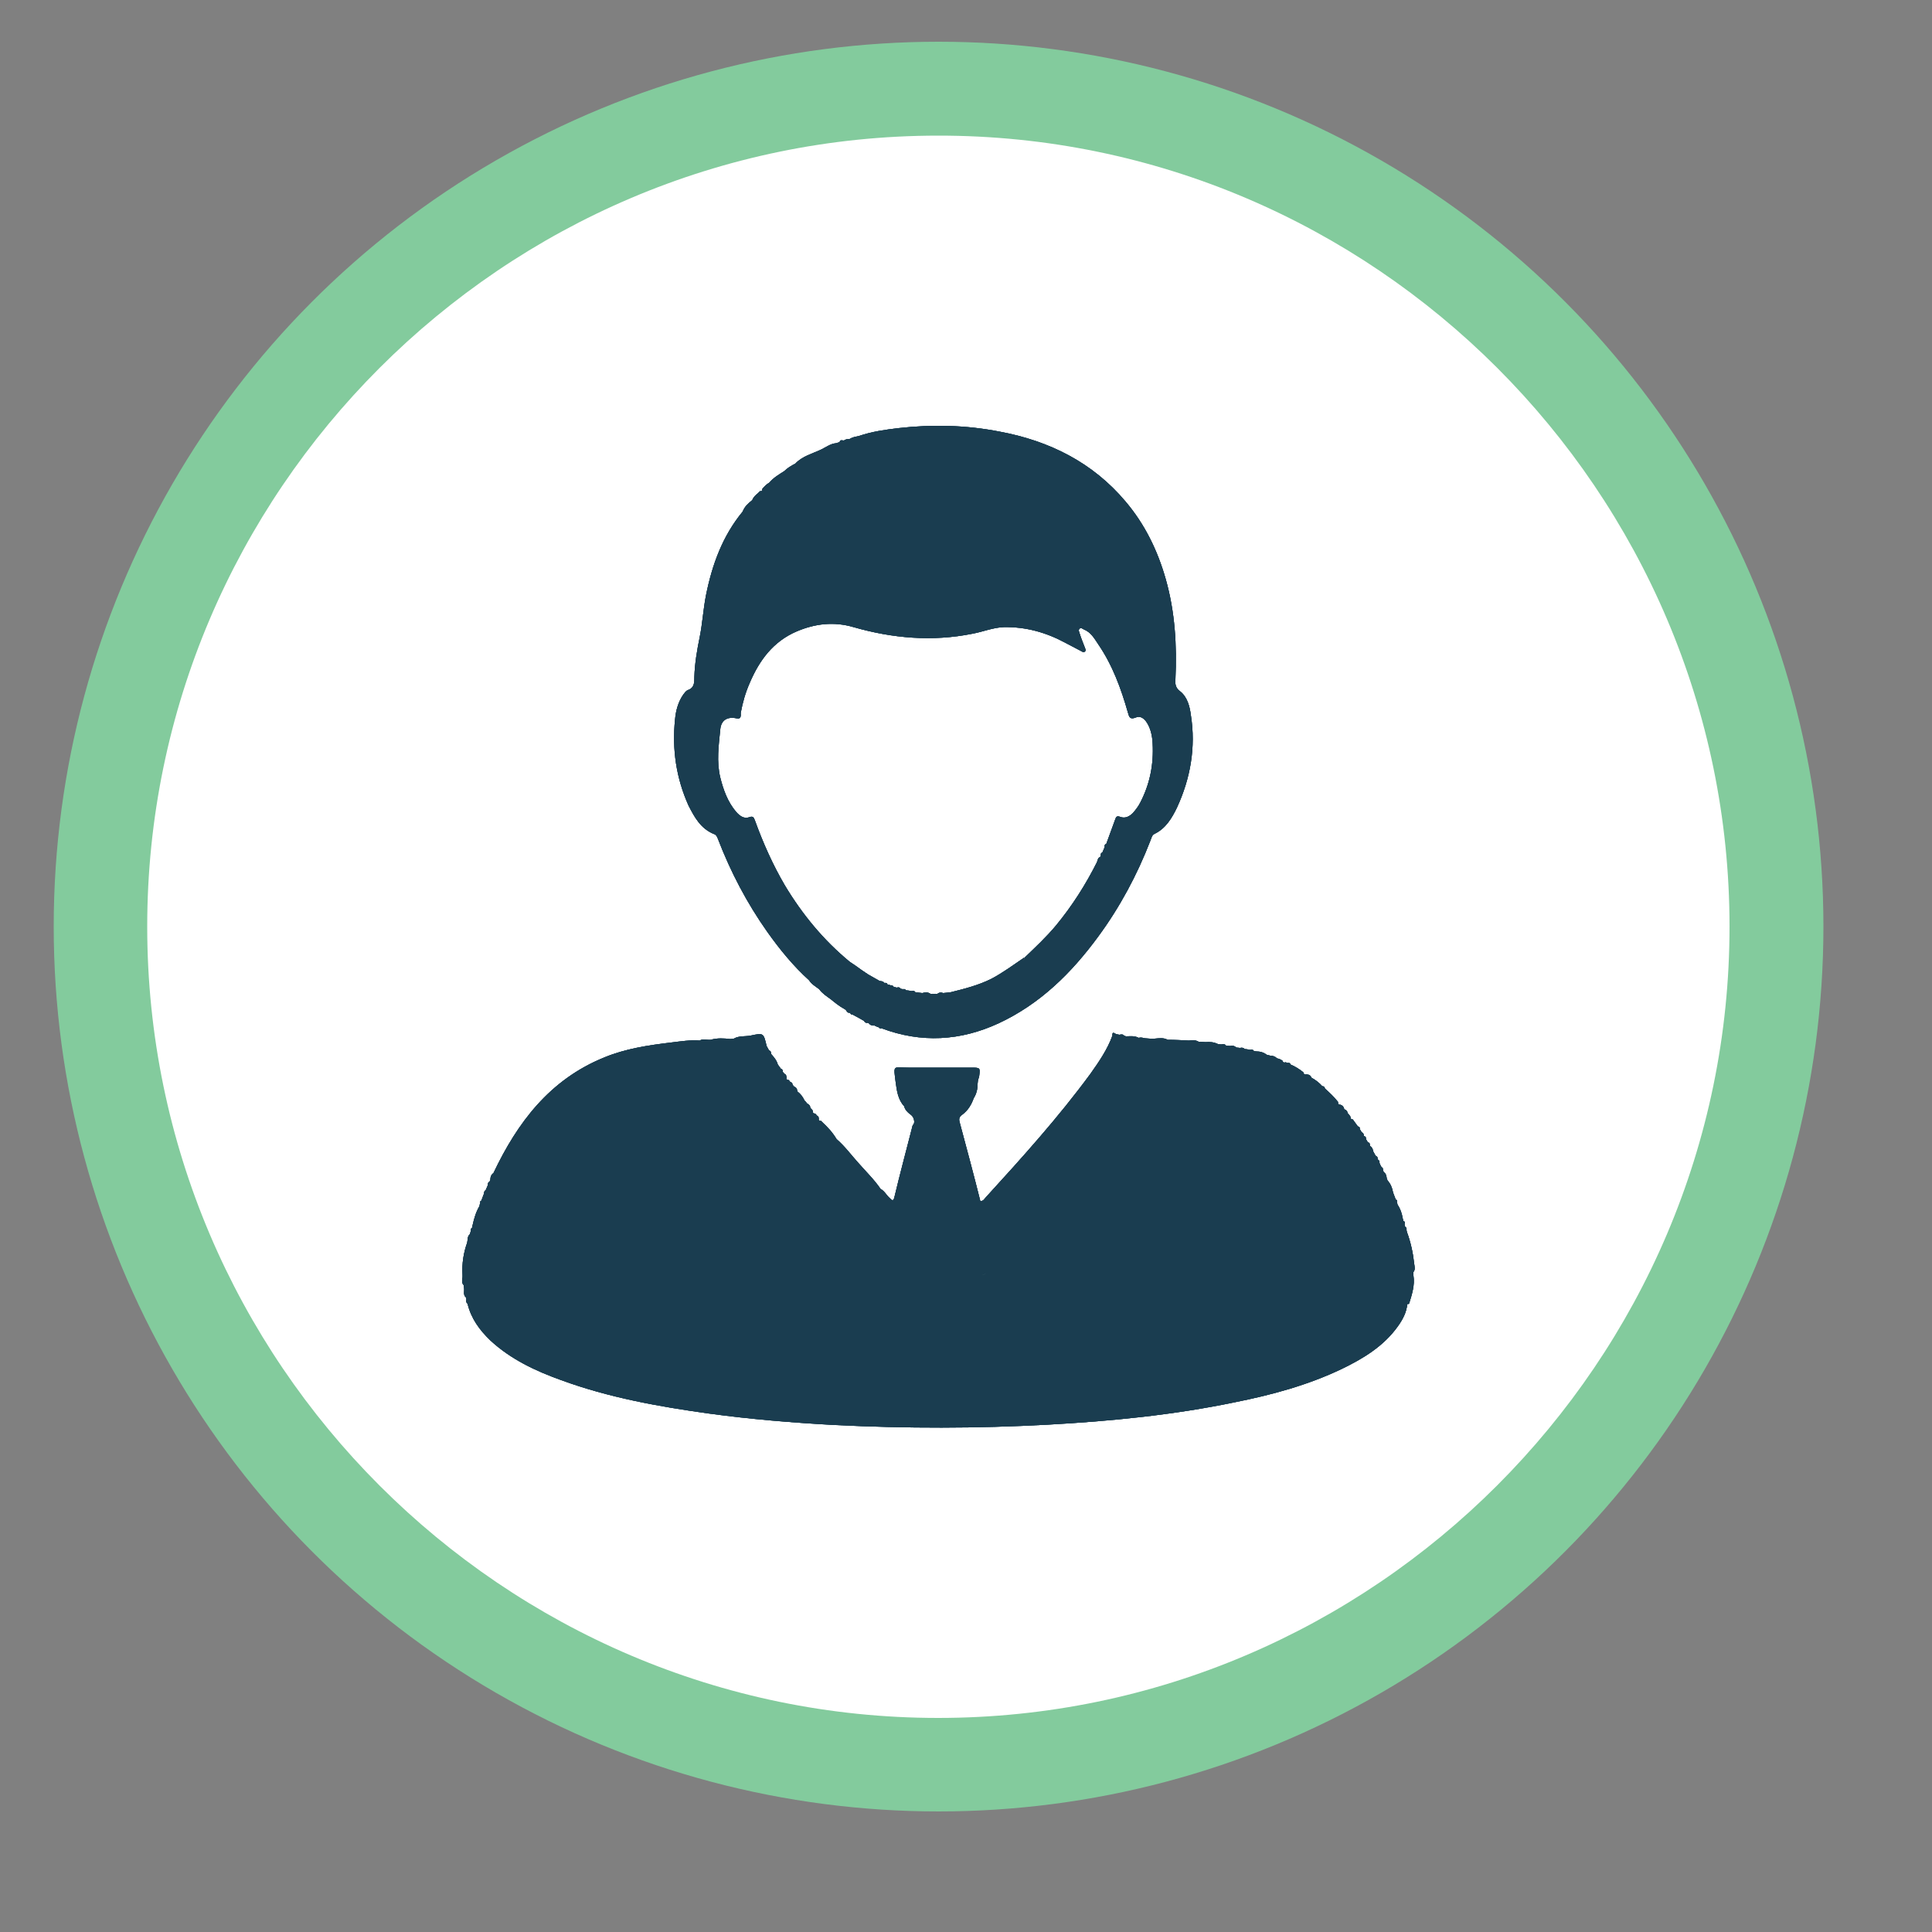
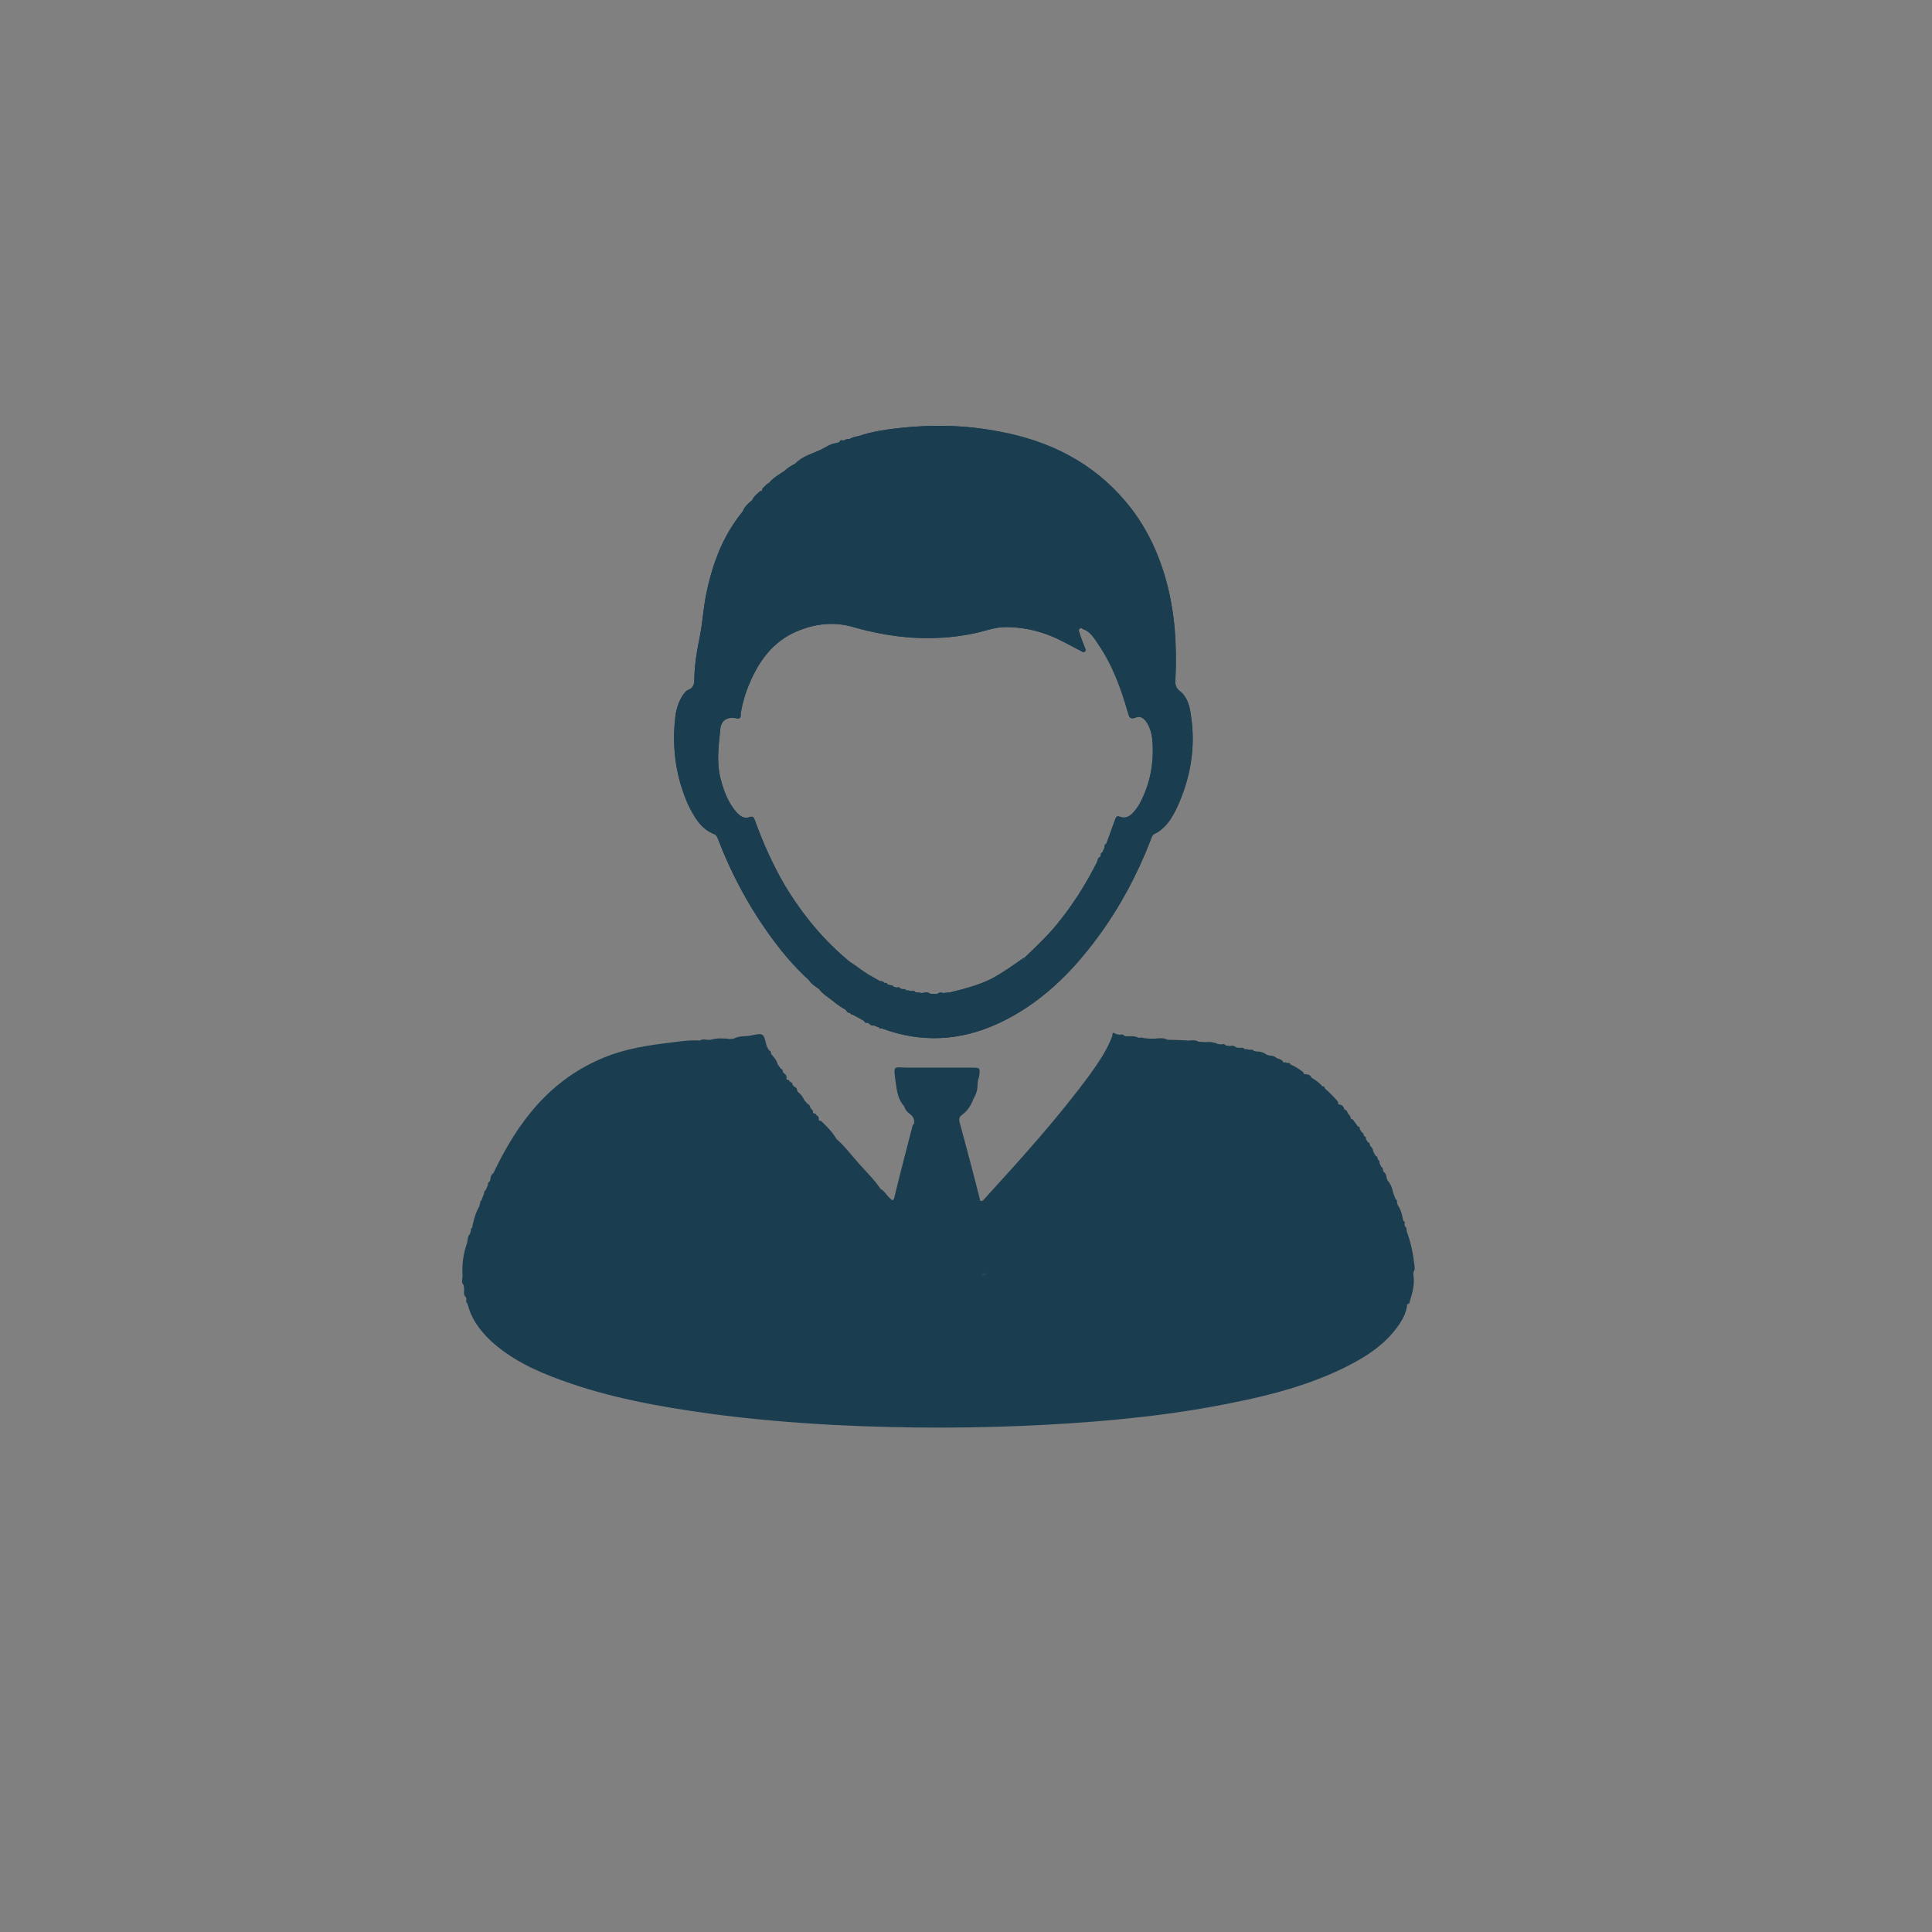
<svg xmlns="http://www.w3.org/2000/svg" id="Layer_1" x="0px" y="0px" viewBox="0 0 50 50" style="enable-background:new 0 0 50 50;" xml:space="preserve">
  <rect x="0" y="0" width="50" height="50" fill="#808080" stroke="none" />
  <style type="text/css"> .st0{fill:#83CB9D;} .st1{fill:#FFFFFF;} .st2{fill:#1A3D50;} </style>
-   <circle class="st0" cx="24.29" cy="23.98" r="22.9" />
-   <path class="st1" d="M44.76,23.98c0,11.26-9.21,20.48-20.48,20.48c-11.26,0-20.47-9.21-20.47-20.48c0-11.26,9.21-20.47,20.47-20.47 C35.55,3.5,44.76,12.72,44.76,23.98z" />
  <g>
    <g>
      <g>
        <g>
          <path class="st2" d="M18.49,21.59c0.05,0.02,0.07,0.07,0.09,0.12c0.33,0.86,0.75,1.66,1.28,2.41c0.32,0.45,0.67,0.88,1.08,1.25 c0.06,0.1,0.17,0.16,0.26,0.23c0.08,0.11,0.19,0.18,0.3,0.26c0.11,0.09,0.22,0.18,0.35,0.25c0.02,0.01,0.03,0.02,0.05,0.04 c0.02,0.04,0.05,0.07,0.1,0.06l0,0c0.01,0.04,0.04,0.05,0.07,0.05c0.1,0.05,0.2,0.11,0.29,0.16c0.02,0.04,0.05,0.06,0.1,0.05 c0.01,0.01,0.01,0.01,0.02,0.01c0.04,0.05,0.09,0.07,0.15,0.06c0.04,0.02,0.08,0.04,0.12,0.05c0.01,0.03,0.03,0.03,0.06,0.02 c1.03,0.39,2.05,0.33,3.04-0.13c1.07-0.5,1.88-1.3,2.57-2.24c0.56-0.76,1.01-1.6,1.35-2.48c0.03-0.07,0.04-0.15,0.11-0.18 c0.29-0.14,0.45-0.41,0.58-0.68c0.35-0.76,0.49-1.56,0.36-2.39c-0.03-0.23-0.09-0.47-0.28-0.62c-0.12-0.09-0.13-0.19-0.12-0.31 c0.04-0.88-0.01-1.74-0.25-2.59c-0.21-0.74-0.54-1.42-1.04-2.01c-0.85-1.01-1.97-1.57-3.26-1.81c-0.87-0.17-1.74-0.19-2.62-0.09 c-0.34,0.04-0.69,0.09-1.01,0.2c-0.09,0.02-0.17,0.03-0.25,0.08c-0.06,0-0.11,0.01-0.15,0.04c-0.04,0-0.1-0.03-0.11,0.04 c-0.03,0.01-0.06,0.02-0.09,0.03c-0.14,0.01-0.26,0.1-0.38,0.16c-0.23,0.11-0.49,0.17-0.68,0.37c-0.1,0.05-0.2,0.11-0.28,0.19 c-0.14,0.09-0.28,0.17-0.39,0.3c-0.07,0.04-0.13,0.1-0.18,0.16c0,0.05-0.02,0.07-0.06,0.06c-0.02,0.02-0.03,0.03-0.05,0.05 c-0.06,0.05-0.12,0.1-0.15,0.18c-0.01,0-0.01,0.01-0.01,0.01c-0.1,0.08-0.19,0.16-0.24,0.29c-0.52,0.63-0.79,1.37-0.95,2.17 c-0.07,0.36-0.09,0.72-0.16,1.07c-0.07,0.34-0.13,0.69-0.14,1.04c0,0.15,0,0.28-0.17,0.34c-0.05,0.02-0.09,0.08-0.12,0.12 c-0.13,0.19-0.19,0.41-0.21,0.64c-0.08,0.77,0.03,1.52,0.35,2.23C17.97,21.14,18.13,21.45,18.49,21.59z M18.64,18.88 c0.02-0.24,0.18-0.34,0.42-0.29c0.13,0.03,0.11-0.08,0.11-0.14c0.05-0.27,0.12-0.52,0.23-0.77c0.25-0.59,0.61-1.08,1.22-1.34 c0.47-0.2,0.96-0.26,1.47-0.11c1.01,0.29,2.04,0.38,3.08,0.17c0.27-0.05,0.53-0.16,0.81-0.17c0.58-0.01,1.1,0.14,1.6,0.41 c0.13,0.07,0.27,0.14,0.4,0.21c0.03,0.02,0.07,0.04,0.1,0.01c0.03-0.03,0.01-0.06,0-0.09c-0.05-0.13-0.1-0.25-0.14-0.38 c-0.01-0.04-0.04-0.08,0-0.12c0.04-0.04,0.08,0.01,0.11,0.02c0.18,0.07,0.27,0.23,0.37,0.38c0.37,0.54,0.59,1.14,0.77,1.77 c0.03,0.11,0.05,0.19,0.2,0.13c0.11-0.05,0.2,0.01,0.27,0.1c0.12,0.17,0.16,0.37,0.17,0.57c0.03,0.54-0.07,1.05-0.32,1.53 c-0.05,0.1-0.12,0.19-0.19,0.27c-0.09,0.09-0.2,0.15-0.33,0.1c-0.1-0.04-0.11,0.02-0.13,0.07c-0.08,0.21-0.15,0.42-0.23,0.63 c-0.04,0.01-0.05,0.04-0.04,0.08c-0.02,0.05-0.04,0.09-0.06,0.14c-0.04,0.02-0.05,0.04-0.04,0.08 c-0.01,0.01-0.01,0.03-0.02,0.04c-0.06,0.02-0.06,0.08-0.08,0.13c-0.29,0.58-0.64,1.13-1.06,1.64c-0.25,0.3-0.53,0.56-0.81,0.83 c0,0,0,0,0,0c-0.01,0.05-0.04,0.09-0.08,0.11c0.04-0.03,0.06-0.06,0.07-0.11c-0.28,0.19-0.55,0.39-0.85,0.55 c-0.34,0.17-0.7,0.26-1.06,0.35c-0.06,0.01-0.12,0.01-0.19,0.02c-0.05-0.02-0.1-0.02-0.15,0.02c-0.06,0-0.12,0-0.18,0 c-0.07-0.05-0.14-0.04-0.21-0.02c-0.06-0.01-0.12-0.01-0.18-0.02c-0.02-0.04-0.06-0.04-0.1-0.03c-0.05-0.01-0.09-0.02-0.14-0.02 c-0.02-0.03-0.05-0.04-0.08-0.03c-0.02,0-0.04-0.01-0.06-0.01c-0.02-0.03-0.05-0.05-0.1-0.03c-0.03-0.01-0.05-0.01-0.08-0.02 c-0.02-0.03-0.05-0.05-0.08-0.04c-0.03-0.01-0.05-0.02-0.08-0.02c-0.01-0.04-0.04-0.05-0.08-0.04 c-0.03-0.04-0.07-0.05-0.12-0.05c-0.1-0.06-0.2-0.11-0.3-0.17c-0.05-0.03-0.1-0.07-0.15-0.1c-0.11-0.08-0.22-0.16-0.33-0.23 c-0.68-0.56-1.23-1.23-1.68-1.98c-0.31-0.53-0.56-1.09-0.77-1.67c-0.03-0.08-0.05-0.13-0.15-0.09 c-0.14,0.05-0.25-0.04-0.34-0.14c-0.22-0.26-0.33-0.57-0.41-0.89C18.54,19.7,18.6,19.29,18.64,18.88z" />
        </g>
        <g>
-           <path class="st2" d="M18.49,21.59c0.05,0.02,0.07,0.07,0.09,0.12c0.33,0.86,0.75,1.66,1.28,2.41c0.32,0.45,0.67,0.88,1.08,1.25 c0.06,0.1,0.17,0.16,0.26,0.23c0.08,0.11,0.19,0.18,0.3,0.26c0.11,0.09,0.22,0.18,0.35,0.25c0.02,0.01,0.03,0.02,0.05,0.04 c0.02,0.04,0.05,0.07,0.1,0.06l0,0c0.01,0.04,0.04,0.05,0.07,0.05c0.1,0.05,0.2,0.11,0.29,0.16c0.02,0.04,0.05,0.06,0.1,0.05 c0.01,0.01,0.01,0.01,0.02,0.01c0.04,0.05,0.09,0.07,0.15,0.06c0.04,0.02,0.08,0.04,0.12,0.05c0.01,0.03,0.03,0.03,0.06,0.02 c1.03,0.39,2.05,0.33,3.04-0.13c1.07-0.5,1.88-1.3,2.57-2.24c0.56-0.76,1.01-1.6,1.35-2.48c0.03-0.07,0.04-0.15,0.11-0.18 c0.29-0.14,0.45-0.41,0.58-0.68c0.35-0.76,0.49-1.56,0.36-2.39c-0.03-0.23-0.09-0.47-0.28-0.62c-0.12-0.09-0.13-0.19-0.12-0.31 c0.04-0.88-0.01-1.74-0.25-2.59c-0.21-0.74-0.54-1.42-1.04-2.01c-0.85-1.01-1.97-1.57-3.26-1.81c-0.87-0.17-1.74-0.19-2.62-0.09 c-0.34,0.04-0.69,0.09-1.01,0.2c-0.09,0.02-0.17,0.03-0.25,0.08c-0.06,0-0.11,0.01-0.15,0.04c-0.04,0-0.1-0.03-0.11,0.04 c-0.03,0.01-0.06,0.02-0.09,0.03c-0.14,0.01-0.26,0.1-0.38,0.16c-0.23,0.11-0.49,0.17-0.68,0.37c-0.1,0.05-0.2,0.11-0.28,0.19 c-0.14,0.09-0.28,0.17-0.39,0.3c-0.07,0.04-0.13,0.1-0.18,0.16c0,0.05-0.02,0.07-0.06,0.06c-0.02,0.02-0.03,0.03-0.05,0.05 c-0.06,0.05-0.12,0.1-0.15,0.18c-0.01,0-0.01,0.01-0.01,0.01c-0.1,0.08-0.19,0.16-0.24,0.29c-0.52,0.63-0.79,1.37-0.95,2.17 c-0.07,0.36-0.09,0.72-0.16,1.07c-0.07,0.34-0.13,0.69-0.14,1.04c0,0.15,0,0.28-0.17,0.34c-0.05,0.02-0.09,0.08-0.12,0.12 c-0.13,0.19-0.19,0.41-0.21,0.64c-0.08,0.77,0.03,1.52,0.35,2.23C17.97,21.14,18.13,21.45,18.49,21.59z M18.64,18.88 c0.02-0.24,0.18-0.34,0.42-0.29c0.13,0.03,0.11-0.08,0.11-0.14c0.05-0.27,0.12-0.52,0.23-0.77c0.25-0.59,0.61-1.08,1.22-1.34 c0.47-0.2,0.96-0.26,1.47-0.11c1.01,0.29,2.04,0.38,3.08,0.17c0.27-0.05,0.53-0.16,0.81-0.17c0.58-0.01,1.1,0.14,1.6,0.41 c0.13,0.07,0.27,0.14,0.4,0.21c0.03,0.02,0.07,0.04,0.1,0.01c0.03-0.03,0.01-0.06,0-0.09c-0.05-0.13-0.1-0.25-0.14-0.38 c-0.01-0.04-0.04-0.08,0-0.12c0.04-0.04,0.08,0.01,0.11,0.02c0.18,0.07,0.27,0.23,0.37,0.38c0.37,0.54,0.59,1.14,0.77,1.77 c0.03,0.11,0.05,0.19,0.2,0.13c0.11-0.05,0.2,0.01,0.27,0.1c0.12,0.17,0.16,0.37,0.17,0.57c0.03,0.54-0.07,1.05-0.32,1.53 c-0.05,0.1-0.12,0.19-0.19,0.27c-0.09,0.09-0.2,0.15-0.33,0.1c-0.1-0.04-0.11,0.02-0.13,0.07c-0.08,0.21-0.15,0.42-0.23,0.63 c-0.04,0.01-0.05,0.04-0.04,0.08c-0.02,0.05-0.04,0.09-0.06,0.14c-0.04,0.02-0.05,0.04-0.04,0.08 c-0.01,0.01-0.01,0.03-0.02,0.04c-0.06,0.02-0.06,0.08-0.08,0.13c-0.29,0.58-0.64,1.13-1.06,1.64c-0.25,0.3-0.53,0.56-0.81,0.83 c0,0,0,0,0,0c-0.01,0.05-0.04,0.09-0.08,0.11c0.04-0.03,0.06-0.06,0.07-0.11c-0.28,0.19-0.55,0.39-0.85,0.55 c-0.34,0.17-0.7,0.26-1.06,0.35c-0.06,0.01-0.12,0.01-0.19,0.02c-0.05-0.02-0.1-0.02-0.15,0.02c-0.06,0-0.12,0-0.18,0 c-0.07-0.05-0.14-0.04-0.21-0.02c-0.06-0.01-0.12-0.01-0.18-0.02c-0.02-0.04-0.06-0.04-0.1-0.03c-0.05-0.01-0.09-0.02-0.14-0.02 c-0.02-0.03-0.05-0.04-0.08-0.03c-0.02,0-0.04-0.01-0.06-0.01c-0.02-0.03-0.05-0.05-0.1-0.03c-0.03-0.01-0.05-0.01-0.08-0.02 c-0.02-0.03-0.05-0.05-0.08-0.04c-0.03-0.01-0.05-0.02-0.08-0.02c-0.01-0.04-0.04-0.05-0.08-0.04 c-0.03-0.04-0.07-0.05-0.12-0.05c-0.1-0.06-0.2-0.11-0.3-0.17c-0.05-0.03-0.1-0.07-0.15-0.1c-0.11-0.08-0.22-0.16-0.33-0.23 c-0.68-0.56-1.23-1.23-1.68-1.98c-0.31-0.53-0.56-1.09-0.77-1.67c-0.03-0.08-0.05-0.13-0.15-0.09 c-0.14,0.05-0.25-0.04-0.34-0.14c-0.22-0.26-0.33-0.57-0.41-0.89C18.54,19.7,18.6,19.29,18.64,18.88z" />
-         </g>
+           </g>
      </g>
      <g>
        <g>
-           <path class="st2" d="M36.6,32.71c-0.03-0.28-0.09-0.56-0.19-0.83c0-0.02-0.01-0.03-0.01-0.05c0.01-0.04-0.01-0.07-0.04-0.09 c0-0.02-0.01-0.04-0.01-0.06c0.01-0.04,0.01-0.07-0.03-0.08c-0.01-0.03-0.01-0.05-0.02-0.08c-0.02-0.12-0.06-0.24-0.13-0.34 c-0.01-0.03-0.01-0.05-0.02-0.08c0.01-0.03,0-0.05-0.03-0.06c-0.02-0.06-0.05-0.12-0.07-0.19c-0.02-0.11-0.06-0.21-0.14-0.3 c-0.01-0.02-0.01-0.03-0.02-0.05c-0.01-0.07-0.02-0.13-0.08-0.17c-0.01-0.02-0.01-0.03-0.02-0.05c0.01-0.04-0.01-0.06-0.04-0.08 c-0.02-0.04-0.04-0.07-0.05-0.11c0.01-0.04-0.01-0.06-0.04-0.08c0-0.01,0-0.02-0.01-0.02c0.01-0.04-0.01-0.06-0.05-0.08 c-0.02-0.04-0.04-0.07-0.06-0.11c-0.01-0.06-0.03-0.11-0.08-0.14c0-0.01,0-0.02-0.01-0.02c0.01-0.04-0.01-0.07-0.05-0.08 c-0.02-0.03-0.03-0.05-0.05-0.08c0.01-0.04-0.01-0.07-0.05-0.08c0-0.01,0-0.02-0.01-0.02c0.01-0.04-0.02-0.06-0.05-0.08 c-0.02-0.03-0.03-0.05-0.05-0.08c0.01-0.04-0.01-0.06-0.05-0.07c-0.04-0.06-0.09-0.12-0.13-0.18c-0.05,0-0.06-0.03-0.06-0.07 c-0.02-0.03-0.04-0.06-0.07-0.09c-0.01-0.05-0.04-0.09-0.09-0.1l-0.01,0.01l0.01-0.01c-0.01-0.06-0.04-0.1-0.1-0.12h0 c-0.05,0-0.07-0.03-0.06-0.07c-0.1-0.13-0.22-0.24-0.34-0.35c-0.01-0.04-0.03-0.06-0.07-0.06c-0.08-0.09-0.17-0.16-0.28-0.22 c-0.02-0.05-0.05-0.08-0.11-0.08c0-0.01-0.01-0.01-0.02-0.01c-0.05,0.01-0.07,0-0.08-0.05c-0.1-0.08-0.21-0.15-0.33-0.2 c-0.01-0.04-0.04-0.05-0.08-0.04c-0.02-0.01-0.03-0.01-0.05-0.02c-0.04,0.02-0.07,0-0.08-0.04c-0.04-0.03-0.09-0.05-0.14-0.06 c-0.05-0.05-0.11-0.07-0.18-0.07c-0.02-0.01-0.05-0.01-0.08-0.02c-0.08-0.06-0.17-0.09-0.28-0.09c-0.02,0-0.04-0.01-0.06-0.01 c-0.02-0.04-0.06-0.04-0.1-0.03c-0.05-0.01-0.09-0.02-0.14-0.02c-0.03-0.04-0.07-0.04-0.12-0.03c-0.03,0-0.06-0.01-0.09-0.01 c-0.05-0.04-0.1-0.06-0.16-0.04c-0.04,0-0.07-0.01-0.11-0.01c-0.03-0.04-0.07-0.05-0.12-0.03c-0.03,0-0.06-0.01-0.09-0.01 c-0.1-0.05-0.21-0.06-0.32-0.05c-0.06,0-0.12-0.01-0.18-0.01c-0.08-0.05-0.17-0.04-0.25-0.03c-0.18-0.01-0.36-0.02-0.55-0.02 c-0.11-0.06-0.22-0.04-0.34-0.03c-0.04,0-0.08,0-0.12,0c-0.04,0-0.09-0.01-0.13-0.01c-0.05-0.01-0.1-0.03-0.16-0.01 c-0.11-0.06-0.22-0.04-0.33-0.04c-0.02-0.01-0.04-0.01-0.05-0.02c-0.03-0.04-0.08-0.03-0.12-0.02 c-0.03-0.01-0.06-0.01-0.09-0.02c-0.06-0.04-0.1-0.05-0.09,0.04c-0.13,0.36-0.35,0.68-0.57,0.99c-0.83,1.13-1.77,2.17-2.71,3.2 c-0.04,0.04-0.06,0.1-0.14,0.09c-0.17-0.68-0.35-1.35-0.53-2.02c-0.03-0.1-0.02-0.15,0.06-0.21c0.15-0.11,0.24-0.26,0.3-0.43 c0.07-0.11,0.1-0.23,0.1-0.37c0-0.03,0.01-0.06,0.01-0.09c0.01-0.03,0.02-0.07,0.03-0.1c0.03-0.23,0.03-0.23-0.21-0.23 c-0.54,0-1.08,0-1.62,0c-0.4,0-0.39-0.09-0.33,0.38c0.03,0.22,0.06,0.45,0.22,0.62c0.02,0.09,0.09,0.16,0.16,0.21 c0.07,0.05,0.1,0.12,0.1,0.2c0,0.02-0.01,0.03-0.01,0.05c-0.04,0.03-0.04,0.07-0.05,0.11c-0.15,0.59-0.31,1.18-0.45,1.77 c-0.03,0.14-0.07,0.09-0.13,0.03c-0.08-0.07-0.13-0.18-0.23-0.23c-0.17-0.25-0.39-0.46-0.59-0.69c-0.18-0.2-0.34-0.42-0.55-0.6 l0,0c-0.1-0.17-0.23-0.31-0.37-0.44c-0.01-0.01-0.02-0.02-0.03-0.03c-0.05,0-0.07-0.02-0.06-0.07c0-0.04-0.03-0.06-0.05-0.07 c-0.01-0.02-0.03-0.03-0.04-0.05c-0.05,0-0.07-0.02-0.06-0.07c-0.02-0.03-0.05-0.06-0.07-0.08c0-0.06-0.04-0.09-0.08-0.11 c-0.02-0.03-0.05-0.06-0.07-0.08c-0.04-0.09-0.1-0.17-0.18-0.23c0-0.01,0-0.02-0.01-0.02c0-0.06-0.03-0.09-0.08-0.11 c-0.01-0.02-0.03-0.03-0.04-0.05c0-0.04-0.02-0.06-0.06-0.07c-0.01-0.02-0.03-0.04-0.04-0.05c-0.05,0-0.07-0.03-0.05-0.07 c0-0.01,0-0.02-0.01-0.02c0-0.04-0.02-0.06-0.05-0.07c-0.01-0.02-0.03-0.03-0.04-0.05c0-0.04-0.01-0.07-0.05-0.08 c-0.03-0.04-0.05-0.07-0.08-0.11c-0.03-0.11-0.1-0.19-0.17-0.27c0-0.01,0-0.01-0.01-0.02c0.01-0.04-0.01-0.06-0.05-0.08 c-0.02-0.04-0.04-0.07-0.06-0.11c-0.08-0.34-0.08-0.34-0.41-0.27c-0.15,0.03-0.3,0-0.44,0.08c-0.03,0-0.06,0.01-0.09,0.01 c-0.17-0.02-0.34-0.03-0.51,0.02c-0.02,0-0.04,0-0.06,0c-0.07,0-0.15-0.03-0.22,0.02c-0.25-0.02-0.49,0.02-0.74,0.05 c-0.59,0.07-1.19,0.16-1.74,0.39c-1.4,0.57-2.24,1.68-2.86,2.99c-0.06,0.04-0.08,0.1-0.08,0.17c-0.01,0.02-0.01,0.03-0.02,0.05 c-0.04,0.02-0.05,0.05-0.04,0.08c-0.02,0.05-0.04,0.09-0.06,0.14c-0.03,0.02-0.05,0.05-0.04,0.08 c-0.02,0.06-0.05,0.12-0.07,0.19c-0.03,0.01-0.04,0.03-0.03,0.06c-0.01,0.03-0.02,0.05-0.02,0.08c-0.09,0.15-0.14,0.32-0.18,0.5 c0,0.02-0.01,0.04-0.01,0.06c-0.03,0.02-0.04,0.04-0.03,0.07c-0.01,0.03-0.02,0.07-0.03,0.1c-0.07,0.06-0.05,0.14-0.07,0.22 C12,32.41,11.95,32.7,11.97,33c0,0.02,0,0.04,0,0.05c-0.01,0.07-0.03,0.15,0.03,0.21c0,0.03,0.01,0.05,0.01,0.08 c0.01,0.08-0.03,0.17,0.05,0.24c0,0.01,0.01,0.03,0.01,0.04c-0.01,0.05-0.01,0.09,0.03,0.12c0.09,0.38,0.31,0.68,0.59,0.95 c0.53,0.49,1.17,0.79,1.84,1.03c1.23,0.45,2.51,0.68,3.8,0.86c1.09,0.15,2.19,0.24,3.29,0.3c1.83,0.09,3.67,0.09,5.5-0.01 c1.63-0.09,3.25-0.25,4.84-0.58c0.95-0.19,1.88-0.44,2.76-0.86c0.56-0.27,1.09-0.59,1.46-1.11c0.12-0.17,0.22-0.35,0.24-0.57 c0.02,0,0.04,0,0.05-0.02c0.07-0.23,0.15-0.47,0.11-0.72c0-0.03,0-0.06,0-0.09C36.63,32.86,36.61,32.78,36.6,32.71z M23.69,32.86c-0.01-0.13,0-0.25,0-0.38c0-0.12-0.01-0.24,0-0.36c-0.01,0.12,0,0.24,0,0.36C23.69,32.61,23.68,32.73,23.69,32.86 z M25.38,32.99c-0.07,0-0.12-0.01-0.17-0.02C25.26,32.99,25.31,33,25.38,32.99c0.07,0,0.15-0.01,0.15-0.09 C25.53,32.99,25.45,33,25.38,32.99z" />
-         </g>
+           </g>
        <g>
          <path class="st2" d="M36.6,32.71c-0.03-0.28-0.09-0.56-0.19-0.83c0-0.02-0.01-0.03-0.01-0.05c0.01-0.04-0.01-0.07-0.04-0.09 c0-0.02-0.01-0.04-0.01-0.06c0.01-0.04,0.01-0.07-0.03-0.08c-0.01-0.03-0.01-0.05-0.02-0.08c-0.02-0.12-0.06-0.24-0.13-0.34 c-0.01-0.03-0.01-0.05-0.02-0.08c0.01-0.03,0-0.05-0.03-0.06c-0.02-0.06-0.05-0.12-0.07-0.19c-0.02-0.11-0.06-0.21-0.14-0.3 c-0.01-0.02-0.01-0.03-0.02-0.05c-0.01-0.07-0.02-0.13-0.08-0.17c-0.01-0.02-0.01-0.03-0.02-0.05c0.01-0.04-0.01-0.06-0.04-0.08 c-0.02-0.04-0.04-0.07-0.05-0.11c0.01-0.04-0.01-0.06-0.04-0.08c0-0.01,0-0.02-0.01-0.02c0.01-0.04-0.01-0.06-0.05-0.08 c-0.02-0.04-0.04-0.07-0.06-0.11c-0.01-0.06-0.03-0.11-0.08-0.14c0-0.01,0-0.02-0.01-0.02c0.01-0.04-0.01-0.07-0.05-0.08 c-0.02-0.03-0.03-0.05-0.05-0.08c0.01-0.04-0.01-0.07-0.05-0.08c0-0.01,0-0.02-0.01-0.02c0.01-0.04-0.02-0.06-0.05-0.08 c-0.02-0.03-0.03-0.05-0.05-0.08c0.01-0.04-0.01-0.06-0.05-0.07c-0.04-0.06-0.09-0.12-0.13-0.18c-0.05,0-0.06-0.03-0.06-0.07 c-0.02-0.03-0.04-0.06-0.07-0.09c-0.01-0.05-0.04-0.09-0.09-0.1l-0.01,0.01l0.01-0.01c-0.01-0.06-0.04-0.1-0.1-0.12h0 c-0.05,0-0.07-0.03-0.06-0.07c-0.1-0.13-0.22-0.24-0.34-0.35c-0.01-0.04-0.03-0.06-0.07-0.06c-0.08-0.09-0.17-0.16-0.28-0.22 c-0.02-0.05-0.05-0.08-0.11-0.08c0-0.01-0.01-0.01-0.02-0.01c-0.05,0.01-0.07,0-0.08-0.05c-0.1-0.08-0.21-0.15-0.33-0.2 c-0.01-0.04-0.04-0.05-0.08-0.04c-0.02-0.01-0.03-0.01-0.05-0.02c-0.04,0.02-0.07,0-0.08-0.04c-0.04-0.03-0.09-0.05-0.14-0.06 c-0.05-0.05-0.11-0.07-0.18-0.07c-0.02-0.01-0.05-0.01-0.08-0.02c-0.08-0.06-0.17-0.09-0.28-0.09c-0.02,0-0.04-0.01-0.06-0.01 c-0.02-0.04-0.06-0.04-0.1-0.03c-0.05-0.01-0.09-0.02-0.14-0.02c-0.03-0.04-0.07-0.04-0.12-0.03c-0.03,0-0.06-0.01-0.09-0.01 c-0.05-0.04-0.1-0.06-0.16-0.04c-0.04,0-0.07-0.01-0.11-0.01c-0.03-0.04-0.07-0.05-0.12-0.03c-0.03,0-0.06-0.01-0.09-0.01 c-0.1-0.05-0.21-0.06-0.32-0.05c-0.06,0-0.12-0.01-0.18-0.01c-0.08-0.05-0.17-0.04-0.25-0.03c-0.18-0.01-0.36-0.02-0.55-0.02 c-0.11-0.06-0.22-0.04-0.34-0.03c-0.04,0-0.08,0-0.12,0c-0.04,0-0.09-0.01-0.13-0.01c-0.05-0.01-0.1-0.03-0.16-0.01 c-0.11-0.06-0.22-0.04-0.33-0.04c-0.02-0.01-0.04-0.01-0.05-0.02c-0.03-0.04-0.08-0.03-0.12-0.02 c-0.03-0.01-0.06-0.01-0.09-0.02c-0.06-0.04-0.1-0.05-0.09,0.04c-0.13,0.36-0.35,0.68-0.57,0.99c-0.83,1.13-1.77,2.17-2.71,3.2 c-0.04,0.04-0.06,0.1-0.14,0.09c-0.17-0.68-0.35-1.35-0.53-2.02c-0.03-0.1-0.02-0.15,0.06-0.21c0.15-0.11,0.24-0.26,0.3-0.43 c0.07-0.11,0.1-0.23,0.1-0.37c0-0.03,0.01-0.06,0.01-0.09c0.01-0.03,0.02-0.07,0.03-0.1c0.03-0.23,0.03-0.23-0.21-0.23 c-0.54,0-1.08,0-1.62,0c-0.4,0-0.39-0.09-0.33,0.38c0.03,0.22,0.06,0.45,0.22,0.62c0.02,0.09,0.09,0.16,0.16,0.21 c0.07,0.05,0.1,0.12,0.1,0.2c0,0.02-0.01,0.03-0.01,0.05c-0.04,0.03-0.04,0.07-0.05,0.11c-0.15,0.59-0.31,1.18-0.45,1.77 c-0.03,0.14-0.07,0.09-0.13,0.03c-0.08-0.07-0.13-0.18-0.23-0.23c-0.17-0.25-0.39-0.46-0.59-0.69c-0.18-0.2-0.34-0.42-0.55-0.6 l0,0c-0.1-0.17-0.23-0.31-0.37-0.44c-0.01-0.01-0.02-0.02-0.03-0.03c-0.05,0-0.07-0.02-0.06-0.07c0-0.04-0.03-0.06-0.05-0.07 c-0.01-0.02-0.03-0.03-0.04-0.05c-0.05,0-0.07-0.02-0.06-0.07c-0.02-0.03-0.05-0.06-0.07-0.08c0-0.06-0.04-0.09-0.08-0.11 c-0.02-0.03-0.05-0.06-0.07-0.08c-0.04-0.09-0.1-0.17-0.18-0.23c0-0.01,0-0.02-0.01-0.02c0-0.06-0.03-0.09-0.08-0.11 c-0.01-0.02-0.03-0.03-0.04-0.05c0-0.04-0.02-0.06-0.06-0.07c-0.01-0.02-0.03-0.04-0.04-0.05c-0.05,0-0.07-0.03-0.05-0.07 c0-0.01,0-0.02-0.01-0.02c0-0.04-0.02-0.06-0.05-0.07c-0.01-0.02-0.03-0.03-0.04-0.05c0-0.04-0.01-0.07-0.05-0.08 c-0.03-0.04-0.05-0.07-0.08-0.11c-0.03-0.11-0.1-0.19-0.17-0.27c0-0.01,0-0.01-0.01-0.02c0.01-0.04-0.01-0.06-0.05-0.08 c-0.02-0.04-0.04-0.07-0.06-0.11c-0.08-0.34-0.08-0.34-0.41-0.27c-0.15,0.03-0.3,0-0.44,0.08c-0.03,0-0.06,0.01-0.09,0.01 c-0.17-0.02-0.34-0.03-0.51,0.02c-0.02,0-0.04,0-0.06,0c-0.07,0-0.15-0.03-0.22,0.02c-0.25-0.02-0.49,0.02-0.74,0.05 c-0.59,0.07-1.19,0.16-1.74,0.39c-1.4,0.57-2.24,1.68-2.86,2.99c-0.06,0.04-0.08,0.1-0.08,0.17c-0.01,0.02-0.01,0.03-0.02,0.05 c-0.04,0.02-0.05,0.05-0.04,0.08c-0.02,0.05-0.04,0.09-0.06,0.14c-0.03,0.02-0.05,0.05-0.04,0.08 c-0.02,0.06-0.05,0.12-0.07,0.19c-0.03,0.01-0.04,0.03-0.03,0.06c-0.01,0.03-0.02,0.05-0.02,0.08c-0.09,0.15-0.14,0.32-0.18,0.5 c0,0.02-0.01,0.04-0.01,0.06c-0.03,0.02-0.04,0.04-0.03,0.07c-0.01,0.03-0.02,0.07-0.03,0.1c-0.07,0.06-0.05,0.14-0.07,0.22 C12,32.41,11.95,32.7,11.97,33c0,0.02,0,0.04,0,0.05c-0.01,0.07-0.03,0.15,0.03,0.21c0,0.03,0.01,0.05,0.01,0.08 c0.01,0.08-0.03,0.17,0.05,0.24c0,0.01,0.01,0.03,0.01,0.04c-0.01,0.05-0.01,0.09,0.03,0.12c0.09,0.38,0.31,0.68,0.59,0.95 c0.53,0.49,1.17,0.79,1.84,1.03c1.23,0.45,2.51,0.68,3.8,0.86c1.09,0.15,2.19,0.24,3.29,0.3c1.83,0.09,3.67,0.09,5.5-0.01 c1.63-0.09,3.25-0.25,4.84-0.58c0.95-0.19,1.88-0.44,2.76-0.86c0.56-0.27,1.09-0.59,1.46-1.11c0.12-0.17,0.22-0.35,0.24-0.57 c0.02,0,0.04,0,0.05-0.02c0.07-0.23,0.15-0.47,0.11-0.72c0-0.03,0-0.06,0-0.09C36.63,32.86,36.61,32.78,36.6,32.71z M23.69,32.86c-0.01-0.13,0-0.25,0-0.38c0-0.12-0.01-0.24,0-0.36c-0.01,0.12,0,0.24,0,0.36C23.69,32.61,23.68,32.73,23.69,32.86 z M25.38,32.99c-0.07,0-0.12-0.01-0.17-0.02C25.26,32.99,25.31,33,25.38,32.99c0.07,0,0.15-0.01,0.15-0.09 C25.53,32.99,25.45,33,25.38,32.99z" />
        </g>
      </g>
    </g>
    <g>
      <g>
        <g>
          <path class="st2" d="M18.49,21.59c0.05,0.02,0.07,0.07,0.09,0.12c0.33,0.86,0.75,1.66,1.28,2.41c0.32,0.45,0.67,0.88,1.08,1.25 c0.06,0.1,0.17,0.16,0.26,0.23c0.08,0.11,0.19,0.18,0.3,0.26c0.11,0.09,0.22,0.18,0.35,0.25c0.02,0.01,0.03,0.02,0.05,0.04 c0.02,0.04,0.05,0.07,0.1,0.06l0,0c0.01,0.04,0.04,0.05,0.07,0.05c0.1,0.05,0.2,0.11,0.29,0.16c0.02,0.04,0.05,0.06,0.1,0.05 c0.01,0.01,0.01,0.01,0.02,0.01c0.04,0.05,0.09,0.07,0.15,0.06c0.04,0.02,0.08,0.04,0.12,0.05c0.01,0.03,0.03,0.03,0.06,0.02 c1.03,0.39,2.05,0.33,3.04-0.13c1.07-0.5,1.88-1.3,2.57-2.24c0.56-0.76,1.01-1.6,1.35-2.48c0.03-0.07,0.04-0.15,0.11-0.18 c0.29-0.14,0.45-0.41,0.58-0.68c0.35-0.76,0.49-1.56,0.36-2.39c-0.03-0.23-0.09-0.47-0.28-0.62c-0.12-0.09-0.13-0.19-0.12-0.31 c0.04-0.88-0.01-1.74-0.25-2.59c-0.21-0.74-0.54-1.42-1.04-2.01c-0.85-1.01-1.97-1.57-3.26-1.81c-0.87-0.17-1.74-0.19-2.62-0.09 c-0.34,0.04-0.69,0.09-1.01,0.2c-0.09,0.02-0.17,0.03-0.25,0.08c-0.06,0-0.11,0.01-0.15,0.04c-0.04,0-0.1-0.03-0.11,0.04 c-0.03,0.01-0.06,0.02-0.09,0.03c-0.14,0.01-0.26,0.1-0.38,0.16c-0.23,0.11-0.49,0.17-0.68,0.37c-0.1,0.05-0.2,0.11-0.28,0.19 c-0.14,0.09-0.28,0.17-0.39,0.3c-0.07,0.04-0.13,0.1-0.18,0.16c0,0.05-0.02,0.07-0.06,0.06c-0.02,0.02-0.03,0.03-0.05,0.05 c-0.06,0.05-0.12,0.1-0.15,0.18c-0.01,0-0.01,0.01-0.01,0.01c-0.1,0.08-0.19,0.16-0.24,0.29c-0.52,0.63-0.79,1.37-0.95,2.17 c-0.07,0.36-0.09,0.72-0.16,1.07c-0.07,0.34-0.13,0.69-0.14,1.04c0,0.15,0,0.28-0.17,0.34c-0.05,0.02-0.09,0.08-0.12,0.12 c-0.13,0.19-0.19,0.41-0.21,0.64c-0.08,0.77,0.03,1.52,0.35,2.23C17.97,21.14,18.13,21.45,18.49,21.59z M18.64,18.88 c0.02-0.24,0.18-0.34,0.42-0.29c0.13,0.03,0.11-0.08,0.11-0.14c0.05-0.27,0.12-0.52,0.23-0.77c0.25-0.59,0.61-1.08,1.22-1.34 c0.47-0.2,0.96-0.26,1.47-0.11c1.01,0.29,2.04,0.38,3.08,0.17c0.27-0.05,0.53-0.16,0.81-0.17c0.58-0.01,1.1,0.14,1.6,0.41 c0.13,0.07,0.27,0.14,0.4,0.21c0.03,0.02,0.07,0.04,0.1,0.01c0.03-0.03,0.01-0.06,0-0.09c-0.05-0.13-0.1-0.25-0.14-0.38 c-0.01-0.04-0.04-0.08,0-0.12c0.04-0.04,0.08,0.01,0.11,0.02c0.18,0.07,0.27,0.23,0.37,0.38c0.37,0.54,0.59,1.14,0.77,1.77 c0.03,0.11,0.05,0.19,0.2,0.13c0.11-0.05,0.2,0.01,0.27,0.1c0.12,0.17,0.16,0.37,0.17,0.57c0.03,0.54-0.07,1.05-0.32,1.53 c-0.05,0.1-0.12,0.19-0.19,0.27c-0.09,0.09-0.2,0.15-0.33,0.1c-0.1-0.04-0.11,0.02-0.13,0.07c-0.08,0.21-0.15,0.42-0.23,0.63 c-0.04,0.01-0.05,0.04-0.04,0.08c-0.02,0.05-0.04,0.09-0.06,0.14c-0.04,0.02-0.05,0.04-0.04,0.08 c-0.01,0.01-0.01,0.03-0.02,0.04c-0.06,0.02-0.06,0.08-0.08,0.13c-0.29,0.58-0.64,1.13-1.06,1.64c-0.25,0.3-0.53,0.56-0.81,0.83 c0,0,0,0,0,0c-0.01,0.05-0.04,0.09-0.08,0.11c0.04-0.03,0.06-0.06,0.07-0.11c-0.28,0.19-0.55,0.39-0.85,0.55 c-0.34,0.17-0.7,0.26-1.06,0.35c-0.06,0.01-0.12,0.01-0.19,0.02c-0.05-0.02-0.1-0.02-0.15,0.02c-0.06,0-0.12,0-0.18,0 c-0.07-0.05-0.14-0.04-0.21-0.02c-0.06-0.01-0.12-0.01-0.18-0.02c-0.02-0.04-0.06-0.04-0.1-0.03c-0.05-0.01-0.09-0.02-0.14-0.02 c-0.02-0.03-0.05-0.04-0.08-0.03c-0.02,0-0.04-0.01-0.06-0.01c-0.02-0.03-0.05-0.05-0.1-0.03c-0.03-0.01-0.05-0.01-0.08-0.02 c-0.02-0.03-0.05-0.05-0.08-0.04c-0.03-0.01-0.05-0.02-0.08-0.02c-0.01-0.04-0.04-0.05-0.08-0.04 c-0.03-0.04-0.07-0.05-0.12-0.05c-0.1-0.06-0.2-0.11-0.3-0.17c-0.05-0.03-0.1-0.07-0.15-0.1c-0.11-0.08-0.22-0.16-0.33-0.23 c-0.68-0.56-1.23-1.23-1.68-1.98c-0.31-0.53-0.56-1.09-0.77-1.67c-0.03-0.08-0.05-0.13-0.15-0.09 c-0.14,0.05-0.25-0.04-0.34-0.14c-0.22-0.26-0.33-0.57-0.41-0.89C18.54,19.7,18.6,19.29,18.64,18.88z" />
        </g>
      </g>
      <g>
        <g>
-           <path class="st2" d="M36.6,32.71c-0.03-0.28-0.09-0.56-0.19-0.83c0-0.02-0.01-0.03-0.01-0.05c0.01-0.04-0.01-0.07-0.04-0.09 c0-0.02-0.01-0.04-0.01-0.06c0.01-0.04,0.01-0.07-0.03-0.08c-0.01-0.03-0.01-0.05-0.02-0.08c-0.02-0.12-0.06-0.24-0.13-0.34 c-0.01-0.03-0.01-0.05-0.02-0.08c0.01-0.03,0-0.05-0.03-0.06c-0.02-0.06-0.05-0.12-0.07-0.19c-0.02-0.11-0.06-0.21-0.14-0.3 c-0.01-0.02-0.01-0.03-0.02-0.05c-0.01-0.07-0.02-0.13-0.08-0.17c-0.01-0.02-0.01-0.03-0.02-0.05c0.01-0.04-0.01-0.06-0.04-0.08 c-0.02-0.04-0.04-0.07-0.05-0.11c0.01-0.04-0.01-0.06-0.04-0.08c0-0.01,0-0.02-0.01-0.02c0.01-0.04-0.01-0.06-0.05-0.08 c-0.02-0.04-0.04-0.07-0.06-0.11c-0.01-0.06-0.03-0.11-0.08-0.14c0-0.01,0-0.02-0.01-0.02c0.01-0.04-0.01-0.07-0.05-0.08 c-0.02-0.03-0.03-0.05-0.05-0.08c0.01-0.04-0.01-0.07-0.05-0.08c0-0.01,0-0.02-0.01-0.02c0.01-0.04-0.02-0.06-0.05-0.08 c-0.02-0.03-0.03-0.05-0.05-0.08c0.01-0.04-0.01-0.06-0.05-0.07c-0.04-0.06-0.09-0.12-0.13-0.18c-0.05,0-0.06-0.03-0.06-0.07 c-0.02-0.03-0.04-0.06-0.07-0.09c-0.01-0.05-0.04-0.09-0.09-0.1l-0.01,0.01l0.01-0.01c-0.01-0.06-0.04-0.1-0.1-0.12h0 c-0.05,0-0.07-0.03-0.06-0.07c-0.1-0.13-0.22-0.24-0.34-0.35c-0.01-0.04-0.03-0.06-0.07-0.06c-0.08-0.09-0.17-0.16-0.28-0.22 c-0.02-0.05-0.05-0.08-0.11-0.08c0-0.01-0.01-0.01-0.02-0.01c-0.05,0.01-0.07,0-0.08-0.05c-0.1-0.08-0.21-0.15-0.33-0.2 c-0.01-0.04-0.04-0.05-0.08-0.04c-0.02-0.01-0.03-0.01-0.05-0.02c-0.04,0.02-0.07,0-0.08-0.04c-0.04-0.03-0.09-0.05-0.14-0.06 c-0.05-0.05-0.11-0.07-0.18-0.07c-0.02-0.01-0.05-0.01-0.08-0.02c-0.08-0.06-0.17-0.09-0.28-0.09c-0.02,0-0.04-0.01-0.06-0.01 c-0.02-0.04-0.06-0.04-0.1-0.03c-0.05-0.01-0.09-0.02-0.14-0.02c-0.03-0.04-0.07-0.04-0.12-0.03c-0.03,0-0.06-0.01-0.09-0.01 c-0.05-0.04-0.1-0.06-0.16-0.04c-0.04,0-0.07-0.01-0.11-0.01c-0.03-0.04-0.07-0.05-0.12-0.03c-0.03,0-0.06-0.01-0.09-0.01 c-0.1-0.05-0.21-0.06-0.32-0.05c-0.06,0-0.12-0.01-0.18-0.01c-0.08-0.05-0.17-0.04-0.25-0.03c-0.18-0.01-0.36-0.02-0.55-0.02 c-0.11-0.06-0.22-0.04-0.34-0.03c-0.04,0-0.08,0-0.12,0c-0.04,0-0.09-0.01-0.13-0.01c-0.05-0.01-0.1-0.03-0.16-0.01 c-0.11-0.06-0.22-0.04-0.33-0.04c-0.02-0.01-0.04-0.01-0.05-0.02c-0.03-0.04-0.08-0.03-0.12-0.02 c-0.03-0.01-0.06-0.01-0.09-0.02c-0.06-0.04-0.1-0.05-0.09,0.04c-0.13,0.36-0.35,0.68-0.57,0.99c-0.83,1.13-1.77,2.17-2.71,3.2 c-0.04,0.04-0.06,0.1-0.14,0.09c-0.17-0.68-0.35-1.35-0.53-2.02c-0.03-0.1-0.02-0.15,0.06-0.21c0.15-0.11,0.24-0.26,0.3-0.43 c0.07-0.11,0.1-0.23,0.1-0.37c0-0.03,0.01-0.06,0.01-0.09c0.01-0.03,0.02-0.07,0.03-0.1c0.03-0.23,0.03-0.23-0.21-0.23 c-0.54,0-1.08,0-1.62,0c-0.4,0-0.39-0.09-0.33,0.38c0.03,0.22,0.06,0.45,0.22,0.62c0.02,0.09,0.09,0.16,0.16,0.21 c0.07,0.05,0.1,0.12,0.1,0.2c0,0.02-0.01,0.03-0.01,0.05c-0.04,0.03-0.04,0.07-0.05,0.11c-0.15,0.59-0.31,1.18-0.45,1.77 c-0.03,0.14-0.07,0.09-0.13,0.03c-0.08-0.07-0.13-0.18-0.23-0.23c-0.17-0.25-0.39-0.46-0.59-0.69c-0.18-0.2-0.34-0.42-0.55-0.6 l0,0c-0.1-0.17-0.23-0.31-0.37-0.44c-0.01-0.01-0.02-0.02-0.03-0.03c-0.05,0-0.07-0.02-0.06-0.07c0-0.04-0.03-0.06-0.05-0.07 c-0.01-0.02-0.03-0.03-0.04-0.05c-0.05,0-0.07-0.02-0.06-0.07c-0.02-0.03-0.05-0.06-0.07-0.08c0-0.06-0.04-0.09-0.08-0.11 c-0.02-0.03-0.05-0.06-0.07-0.08c-0.04-0.09-0.1-0.17-0.18-0.23c0-0.01,0-0.02-0.01-0.02c0-0.06-0.03-0.09-0.08-0.11 c-0.01-0.02-0.03-0.03-0.04-0.05c0-0.04-0.02-0.06-0.06-0.07c-0.01-0.02-0.03-0.04-0.04-0.05c-0.05,0-0.07-0.03-0.05-0.07 c0-0.01,0-0.02-0.01-0.02c0-0.04-0.02-0.06-0.05-0.07c-0.01-0.02-0.03-0.03-0.04-0.05c0-0.04-0.01-0.07-0.05-0.08 c-0.03-0.04-0.05-0.07-0.08-0.11c-0.03-0.11-0.1-0.19-0.17-0.27c0-0.01,0-0.01-0.01-0.02c0.01-0.04-0.01-0.06-0.05-0.08 c-0.02-0.04-0.04-0.07-0.06-0.11c-0.08-0.34-0.08-0.34-0.41-0.27c-0.15,0.03-0.3,0-0.44,0.08c-0.03,0-0.06,0.01-0.09,0.01 c-0.17-0.02-0.34-0.03-0.51,0.02c-0.02,0-0.04,0-0.06,0c-0.07,0-0.15-0.03-0.22,0.02c-0.25-0.02-0.49,0.02-0.74,0.05 c-0.59,0.07-1.19,0.16-1.74,0.39c-1.4,0.57-2.24,1.68-2.86,2.99c-0.06,0.04-0.08,0.1-0.08,0.17c-0.01,0.02-0.01,0.03-0.02,0.05 c-0.04,0.02-0.05,0.05-0.04,0.08c-0.02,0.05-0.04,0.09-0.06,0.14c-0.03,0.02-0.05,0.05-0.04,0.08 c-0.02,0.06-0.05,0.12-0.07,0.19c-0.03,0.01-0.04,0.03-0.03,0.06c-0.01,0.03-0.02,0.05-0.02,0.08c-0.09,0.15-0.14,0.32-0.18,0.5 c0,0.02-0.01,0.04-0.01,0.06c-0.03,0.02-0.04,0.04-0.03,0.07c-0.01,0.03-0.02,0.07-0.03,0.1c-0.07,0.06-0.05,0.14-0.07,0.22 C12,32.41,11.95,32.7,11.97,33c0,0.02,0,0.04,0,0.05c-0.01,0.07-0.03,0.15,0.03,0.21c0,0.03,0.01,0.05,0.01,0.08 c0.01,0.08-0.03,0.17,0.05,0.24c0,0.01,0.01,0.03,0.01,0.04c-0.01,0.05-0.01,0.09,0.03,0.12c0.09,0.38,0.31,0.68,0.59,0.95 c0.53,0.49,1.17,0.79,1.84,1.03c1.23,0.45,2.51,0.68,3.8,0.86c1.09,0.15,2.19,0.24,3.29,0.3c1.83,0.09,3.67,0.09,5.5-0.01 c1.63-0.09,3.25-0.25,4.84-0.58c0.95-0.19,1.88-0.44,2.76-0.86c0.56-0.27,1.09-0.59,1.46-1.11c0.12-0.17,0.22-0.35,0.24-0.57 c0.02,0,0.04,0,0.05-0.02c0.07-0.23,0.15-0.47,0.11-0.72c0-0.03,0-0.06,0-0.09C36.63,32.86,36.61,32.78,36.6,32.71z M23.69,32.86c-0.01-0.13,0-0.25,0-0.38c0-0.12-0.01-0.24,0-0.36c-0.01,0.12,0,0.24,0,0.36C23.69,32.61,23.68,32.73,23.69,32.86 z M25.38,32.99c-0.07,0-0.12-0.01-0.17-0.02C25.26,32.99,25.31,33,25.38,32.99c0.07,0,0.15-0.01,0.15-0.09 C25.53,32.99,25.45,33,25.38,32.99z" />
-         </g>
+           </g>
      </g>
    </g>
  </g>
</svg>